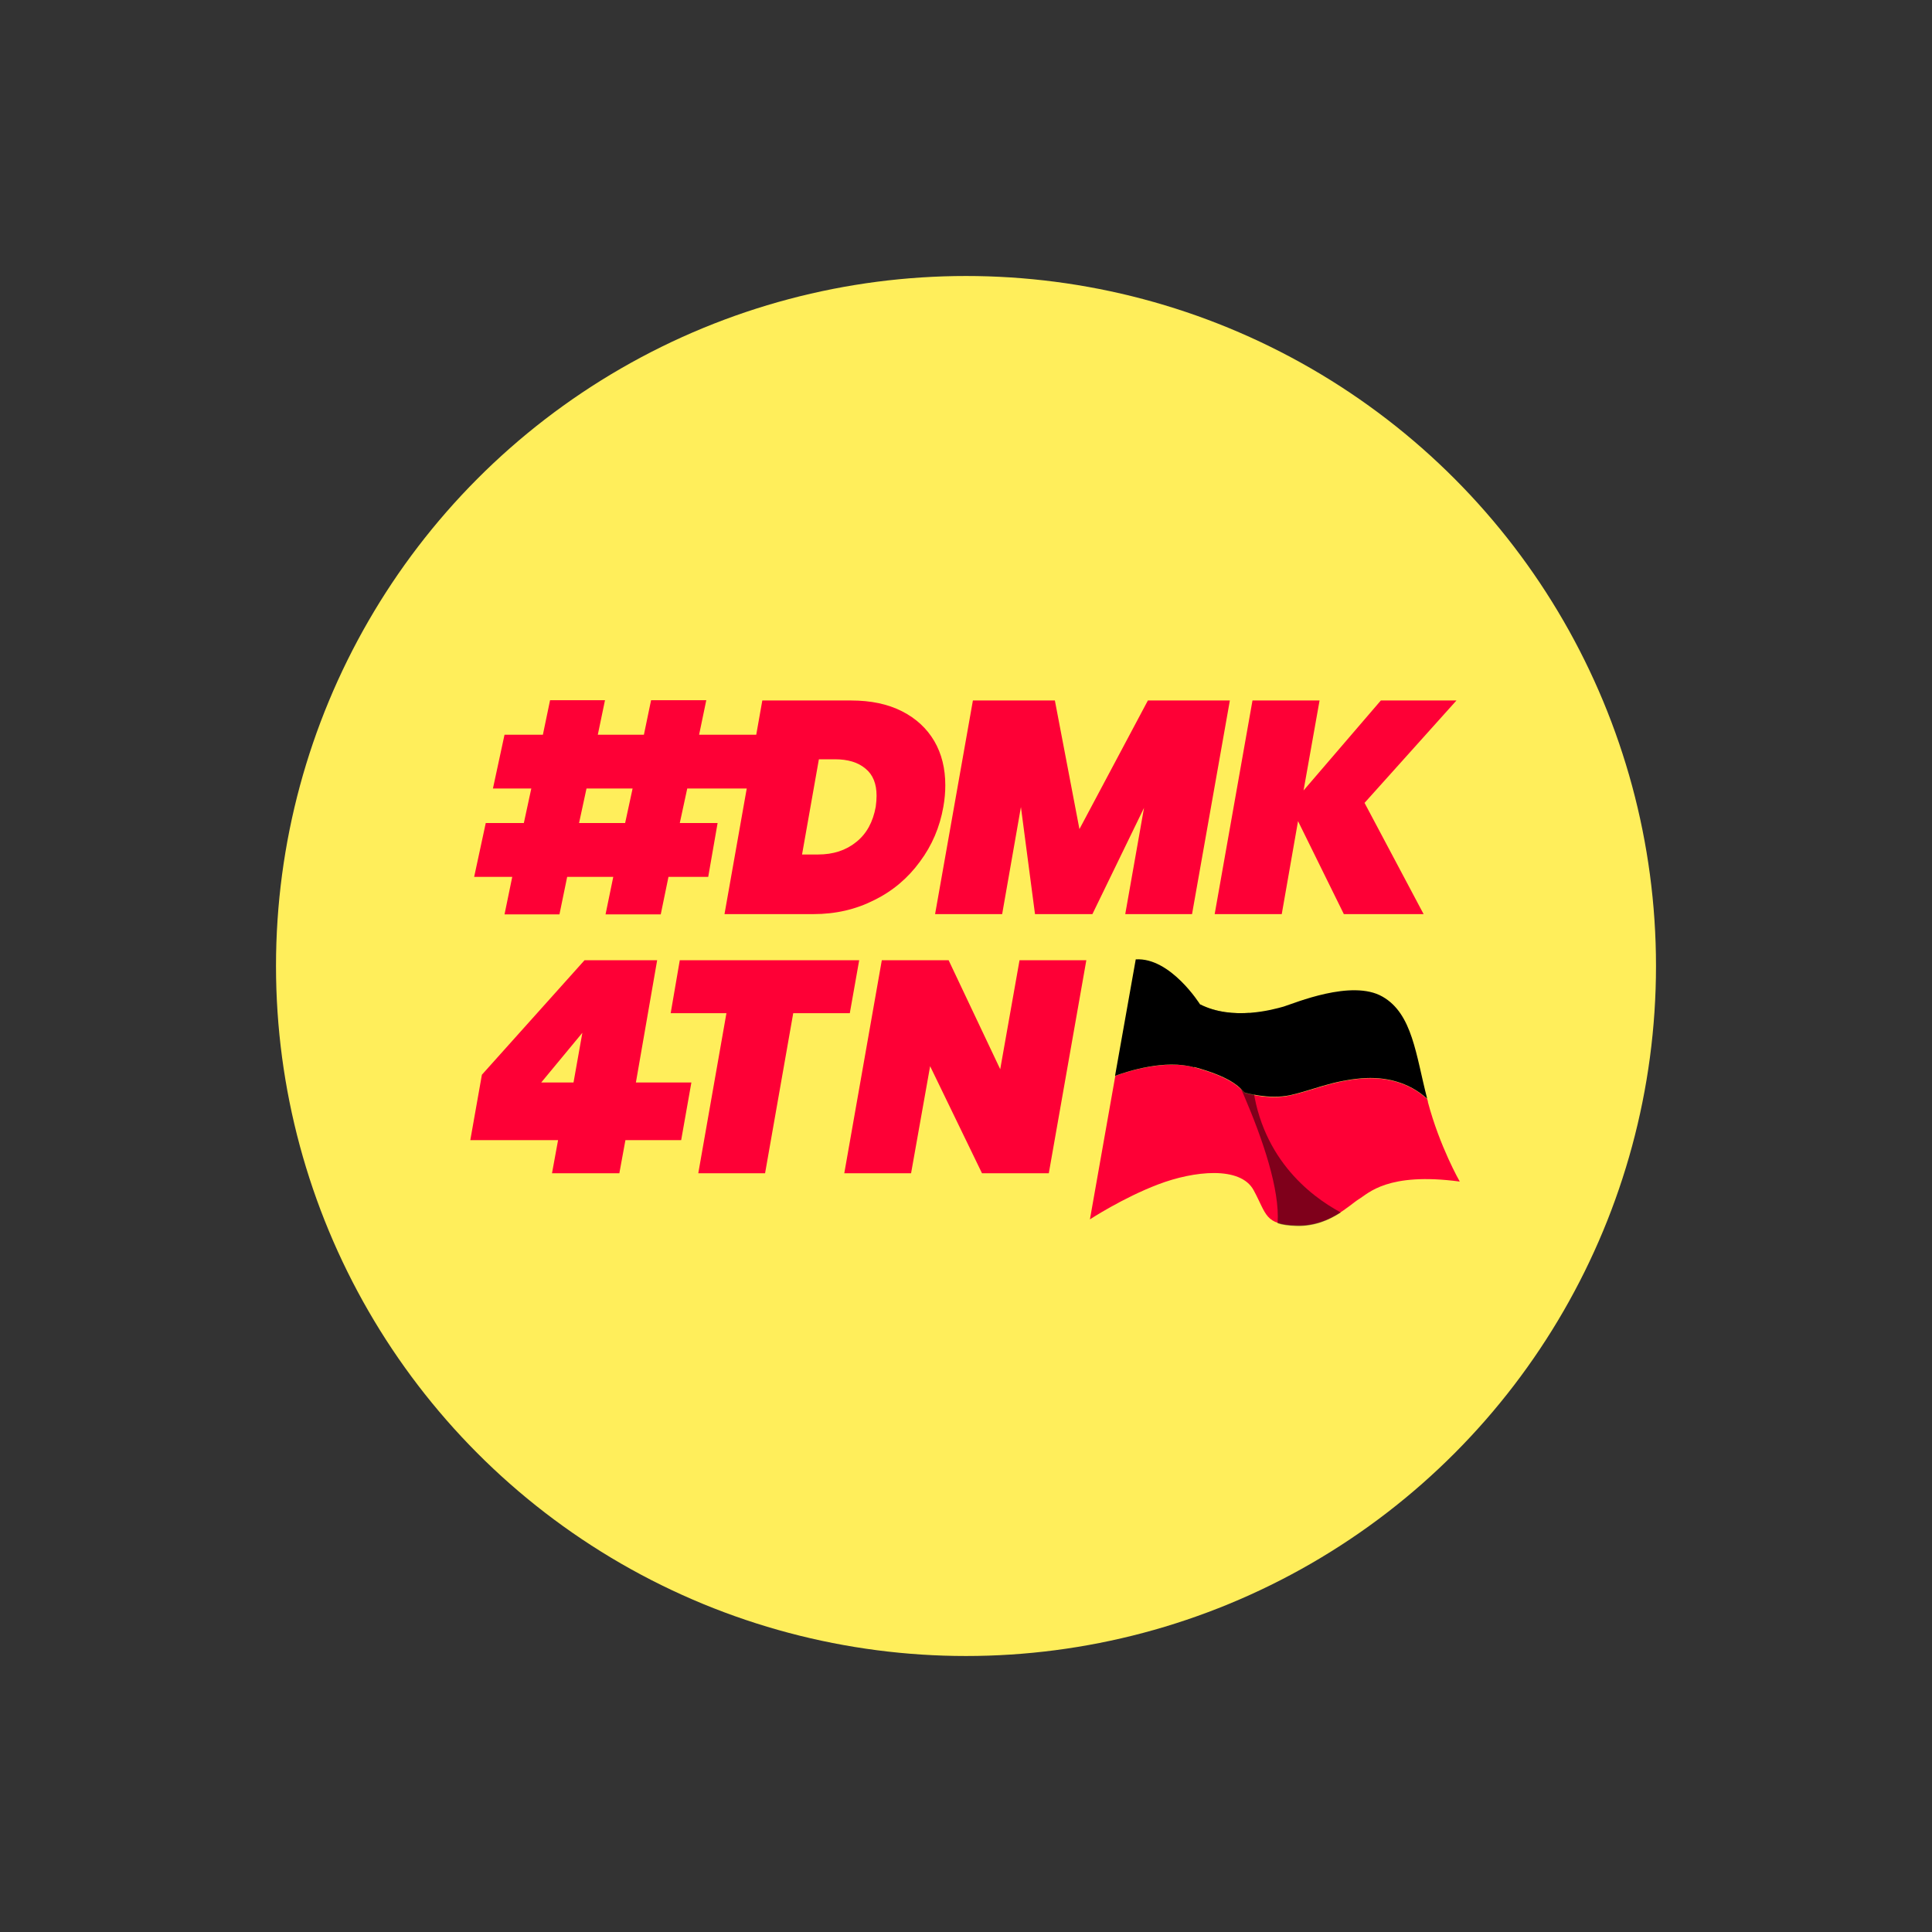
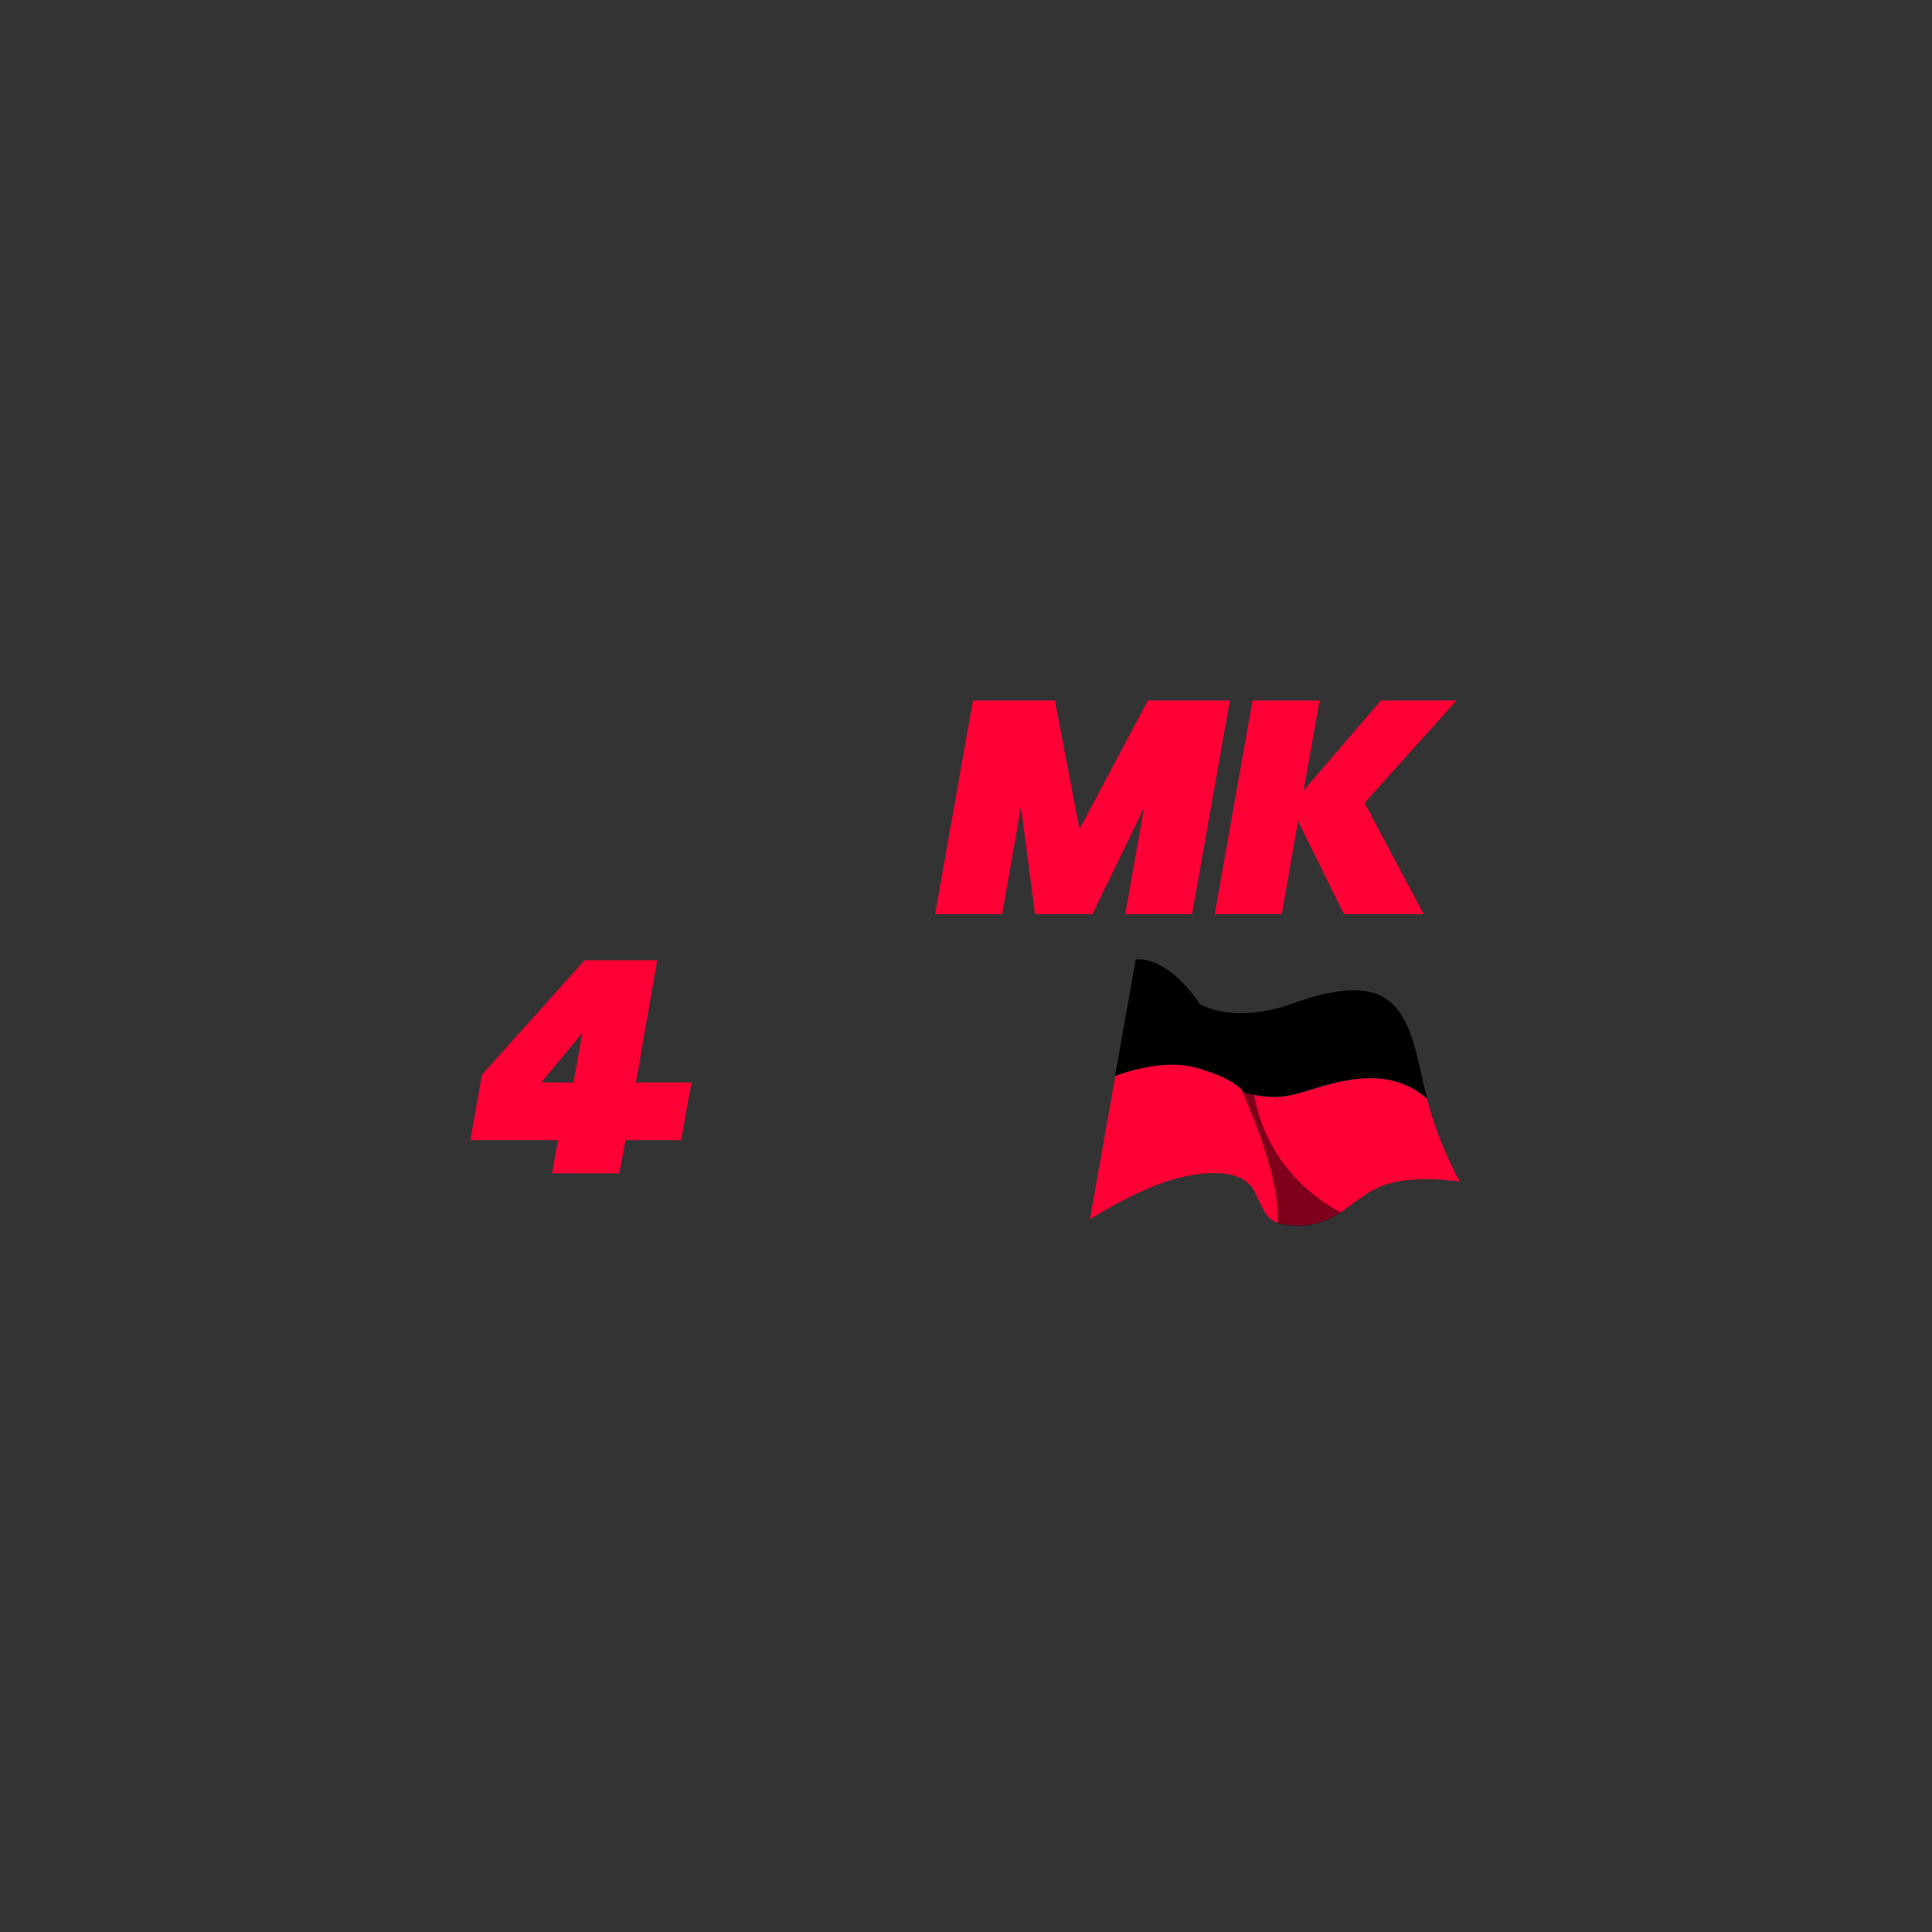
<svg xmlns="http://www.w3.org/2000/svg" width="70" height="70" version="1.1" viewBox="0 0 70 70">
  <rect x="0" y="0" width="70" height="70" fill="#333333" stroke="none" />
  <defs>
    <style>
      .cls-1 {
        mix-blend-mode: hard-light;
        opacity: .5;
      }

      .cls-1, .cls-2 {
        fill: #000;
      }

      .cls-1, .cls-2, .cls-3, .cls-4 {
        stroke-width: 0px;
      }

      .cls-3 {
        fill: #fe0036;
      }

      .cls-5 {
        isolation: isolate;
      }

      .cls-4 {
        fill: #ffee5b;
      }
    </style>
  </defs>
  <g class="cls-5">
    <g id="Layer_1" data-name="Layer 1">
      <g>
-         <circle class="cls-4" cx="35" cy="35" r="25" />
        <g>
          <g>
-             <path class="cls-3" d="M38,42.51h-2.42l-1.88-3.88-.69,3.88h-2.42l1.36-7.72h2.42l1.87,3.95.7-3.95h2.42l-1.36,7.72Z" />
-             <polygon class="cls-3" points="24.63 34.79 24.3 36.71 26.32 36.71 25.3 42.51 27.72 42.51 28.74 36.71 30.79 36.71 31.13 34.79 24.63 34.79" />
-             <path class="cls-3" d="M32.68,25.77c.51.26.9.62,1.17,1.08.27.46.4,1,.4,1.6,0,.24-.02.5-.07.78-.13.74-.41,1.4-.85,1.99-.43.59-.98,1.06-1.65,1.39-.67.34-1.4.51-2.21.51h-3.22l1.37-7.74h3.22c.71,0,1.33.13,1.84.39ZM31.02,30.51c.38-.3.61-.73.71-1.28.02-.15.03-.28.03-.4,0-.43-.13-.76-.4-.98-.27-.23-.64-.34-1.11-.34h-.58l-.61,3.45h.58c.55,0,1.01-.15,1.38-.45Z" />
            <path class="cls-3" d="M44.56,25.38l-1.37,7.74h-2.42l.68-3.85-1.87,3.85h-2.08l-.51-3.88-.68,3.88h-2.43l1.37-7.74h2.97l.89,4.66,2.48-4.66h2.96Z" />
            <path class="cls-3" d="M49.44,29.09l2.14,4.03h-2.89l-1.66-3.37-.59,3.37h-2.43l1.37-7.74h2.43l-.58,3.26,2.8-3.26h2.74l-3.33,3.71Z" />
-             <path class="cls-3" d="M28.16,28.57v-1.95h-2.83l.26-1.25h-2l-.26,1.25h-1.67l.26-1.25h-1.99l-.26,1.25h-1.39l-.42,1.95h1.39l-.27,1.25h-1.38l-.42,1.95h1.38l-.28,1.36h1.99l.28-1.36h1.67l-.28,1.36h2l.28-1.36h1.44l.34-1.95h-1.37l.27-1.25h3.25ZM22.65,29.82h-1.67l.27-1.25h1.67l-.27,1.25Z" />
            <path class="cls-3" d="M23.04,39.22l.77-4.43h-2.63l-3.72,4.15-.42,2.37h3.18l-.22,1.2h2.44l.22-1.2h2.02l.37-2.09h-2.02ZM20.79,39.22h-1.18l1.49-1.8-.32,1.8Z" />
          </g>
          <g>
            <path class="cls-3" d="M51.74,39.92s-.02-.07-.03-.1c-.67-.61-1.53-.81-2.38-.74-1.07.09-1.77.43-2.58.61-.8.18-1.66-.1-1.66-.1-.21-.22-.52-.56-1.82-.92-1.04-.28-2.36.13-2.86.31l-.92,5.2s1.19-.78,2.48-1.27c1.29-.49,2.97-.67,3.45.21.48.88.39,1.25,1.56,1.28,1.17.04,1.91-.74,2.25-.95.35-.21,1.04-.99,3.66-.64,0,0-.73-1.27-1.16-2.9Z" />
            <path class="cls-2" d="M43.27,38.66c1.31.36,1.61.7,1.82.92,0,0,.86.27,1.66.1.8-.18,1.5-.52,2.58-.61.85-.07,1.71.13,2.38.74-.41-1.58-.53-3.08-1.62-3.7-1.11-.64-3.19.24-3.58.36-.39.11-1.85.52-3.03-.08,0,0-1.07-1.71-2.33-1.63l-.75,4.22c.5-.18,1.82-.6,2.86-.31Z" />
            <path class="cls-1" d="M45.36,38.95c-.07-.93-.1-1.67-.1-2.25-.55.04-1.2-.02-1.78-.31.33.68,2.98,5.49,2.81,7.93.17.06.38.09.68.1.68.02,1.21-.23,1.61-.49-1.1-.59-3.01-2.03-3.23-4.97Z" />
          </g>
        </g>
      </g>
    </g>
  </g>
</svg>